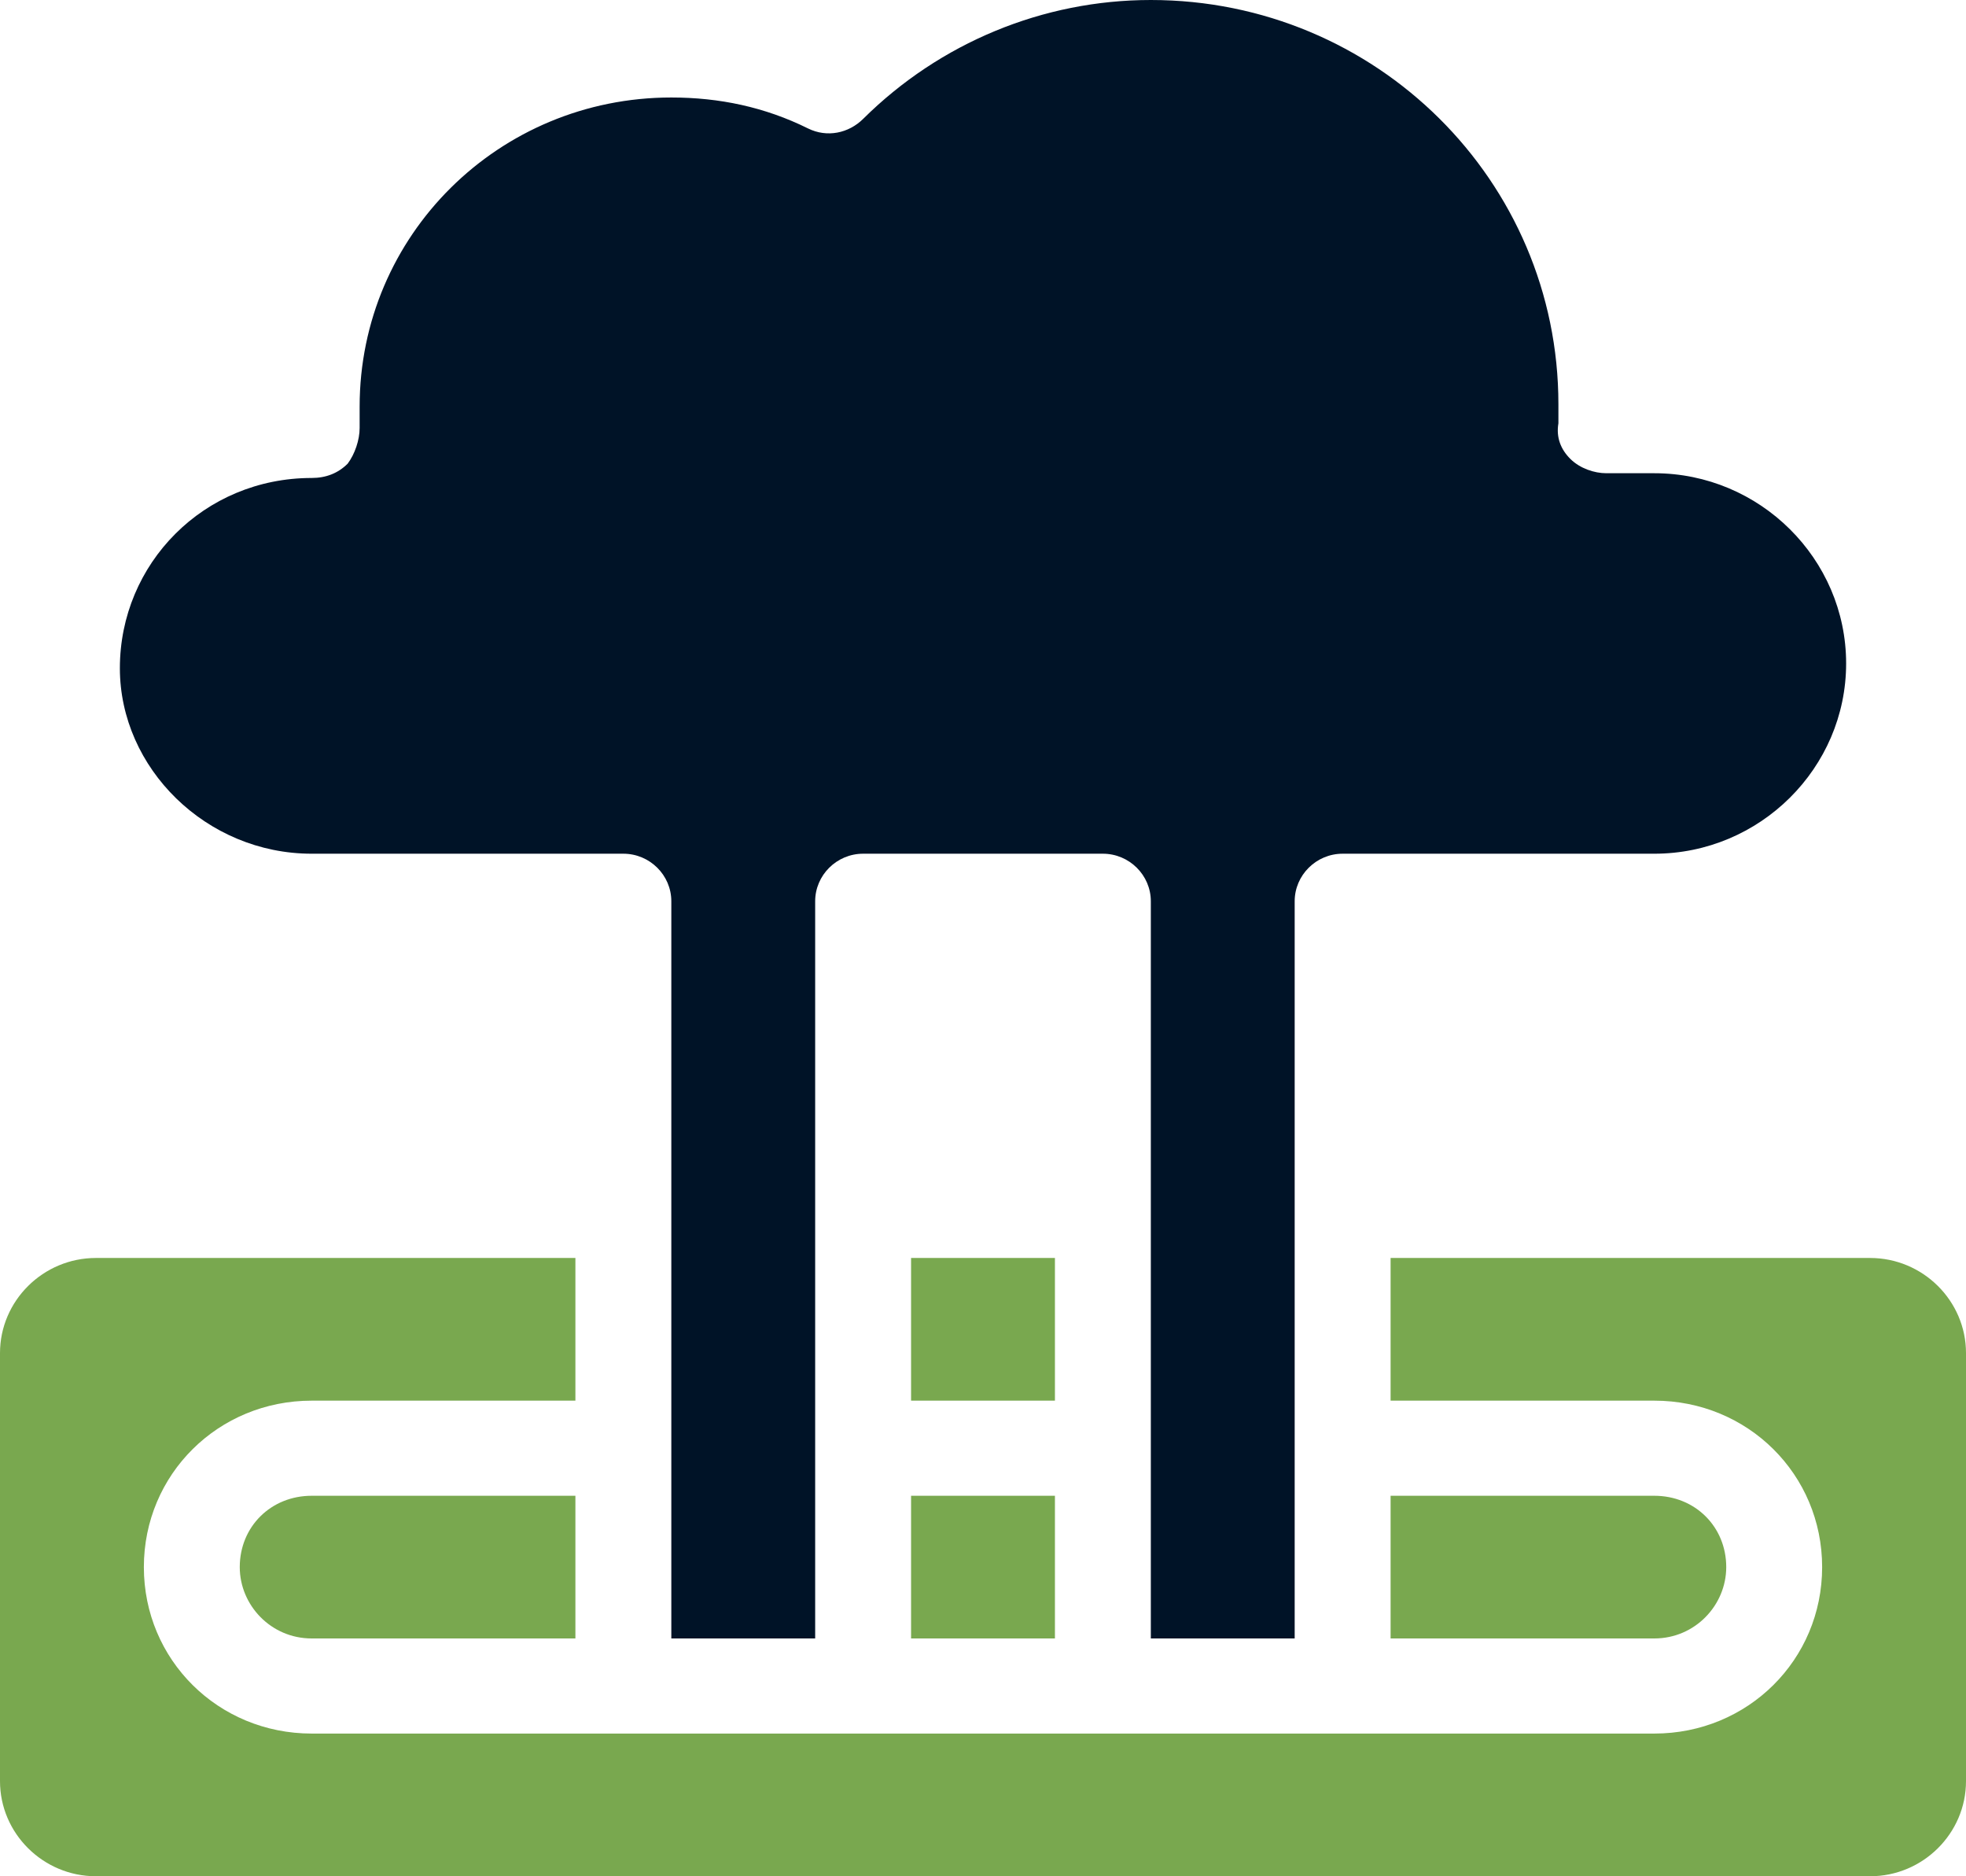
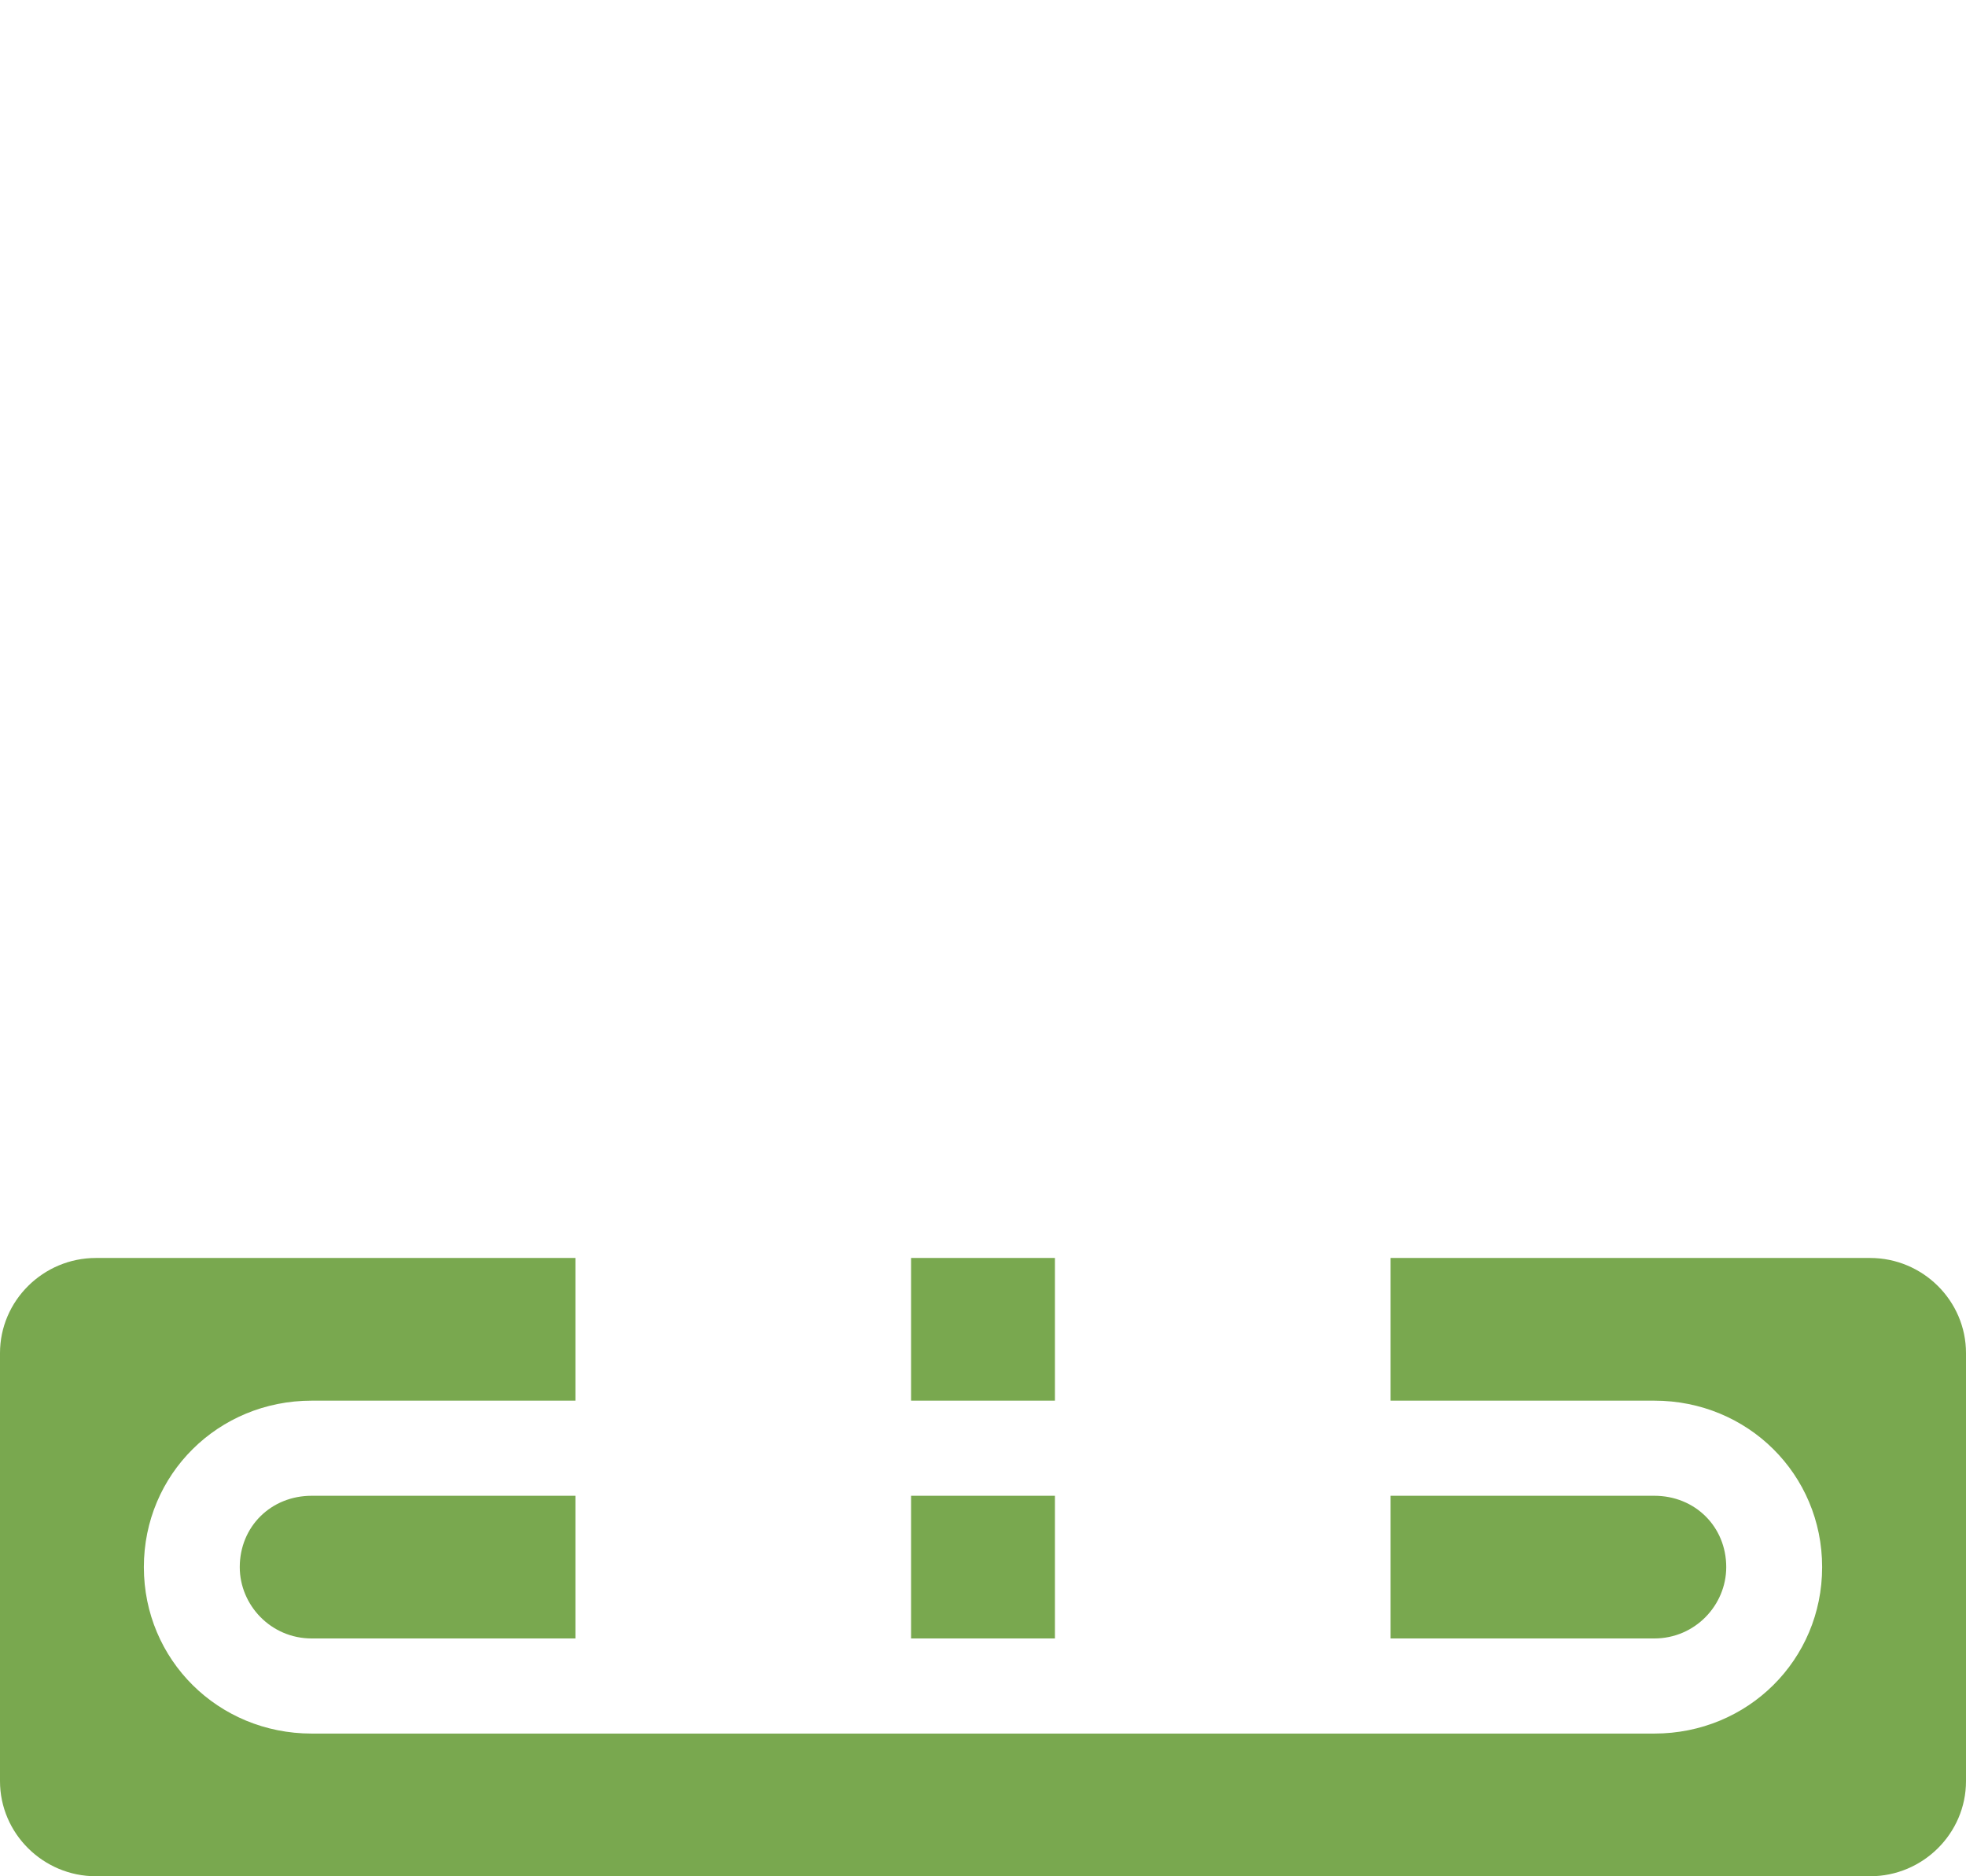
<svg xmlns="http://www.w3.org/2000/svg" width="109px" height="104px" viewBox="0 0 109 104" version="1.1">
  <title>Icon_Dark_noun-carbon-sequestration-3519817-001427</title>
  <g id="v2" stroke="none" stroke-width="1" fill="none" fill-rule="evenodd">
    <g id="Cinco-Moodboard_4" transform="translate(-540, -1523)" fill-rule="nonzero">
      <g id="noun-carbon-sequestration-3519817-001427" transform="translate(540, 1523)">
        <path d="M109,75.001 L109,98.728 C109,101.627 106.607,104 103.683,104 L5.317,104 C2.393,104 0,101.627 0,98.728 L0,75.001 C0,72.102 2.393,69.729 5.317,69.729 L31.902,69.729 L31.902,77.638 L17.28,77.638 C12.096,77.638 7.976,81.724 7.976,86.864 C7.976,92.005 12.096,96.091 17.28,96.091 L91.72,96.091 C96.904,96.091 101.024,92.005 101.024,86.864 C101.024,81.724 96.904,77.638 91.72,77.638 L77.098,77.638 L77.098,69.729 L103.683,69.729 C106.607,69.729 109,72.101 109,75.001 Z M58.488,69.729 L50.512,69.729 L50.512,77.638 L58.488,77.638 L58.488,69.729 Z M95.707,86.864 C95.707,84.624 93.979,82.91 91.72,82.91 L77.098,82.91 L77.098,90.819 L91.72,90.819 C93.979,90.819 95.707,88.973 95.707,86.864 Z M50.512,90.819 L58.488,90.819 L58.488,82.91 L50.512,82.91 L50.512,90.819 Z M13.293,86.864 C13.293,88.973 15.021,90.819 17.28,90.819 L31.902,90.819 L31.902,82.91 L17.28,82.91 C15.021,82.91 13.293,84.623 13.293,86.864 Z" id="Shape" fill="#79A84F" />
-         <path d="M34.561,47.321 C36.023,47.321 37.22,48.507 37.22,49.957 L37.22,90.819 L45.195,90.819 L45.195,49.957 C45.195,48.507 46.392,47.321 47.854,47.321 L61.146,47.321 C62.608,47.321 63.805,48.507 63.805,49.957 L63.805,90.819 L71.78,90.819 L71.78,49.957 C71.78,48.507 72.977,47.321 74.439,47.321 L91.72,47.321 C97.568,47.321 102.354,42.576 102.354,36.776 C102.354,30.976 97.568,26.231 91.72,26.231 L89.061,26.231 C88.396,26.231 87.599,25.967 87.067,25.44 C86.535,24.913 86.27,24.254 86.402,23.463 L86.402,23.067 L86.402,22.408 C86.402,10.018 76.3,0 63.805,0 C57.823,0 52.107,2.373 47.854,6.591 C47.056,7.381 45.86,7.645 44.796,7.118 C42.403,5.932 39.878,5.404 37.22,5.404 C27.649,5.404 19.939,13.05 19.939,22.54 L19.939,23.462 L19.939,23.726 C19.939,24.385 19.673,25.176 19.274,25.703 C18.743,26.23 18.078,26.494 17.28,26.494 C11.299,26.494 6.646,31.239 6.646,37.039 C6.646,42.575 11.432,47.321 17.28,47.321 L34.561,47.321 Z" id="Path" fill="#001327" />
      </g>
    </g>
  </g>
</svg>